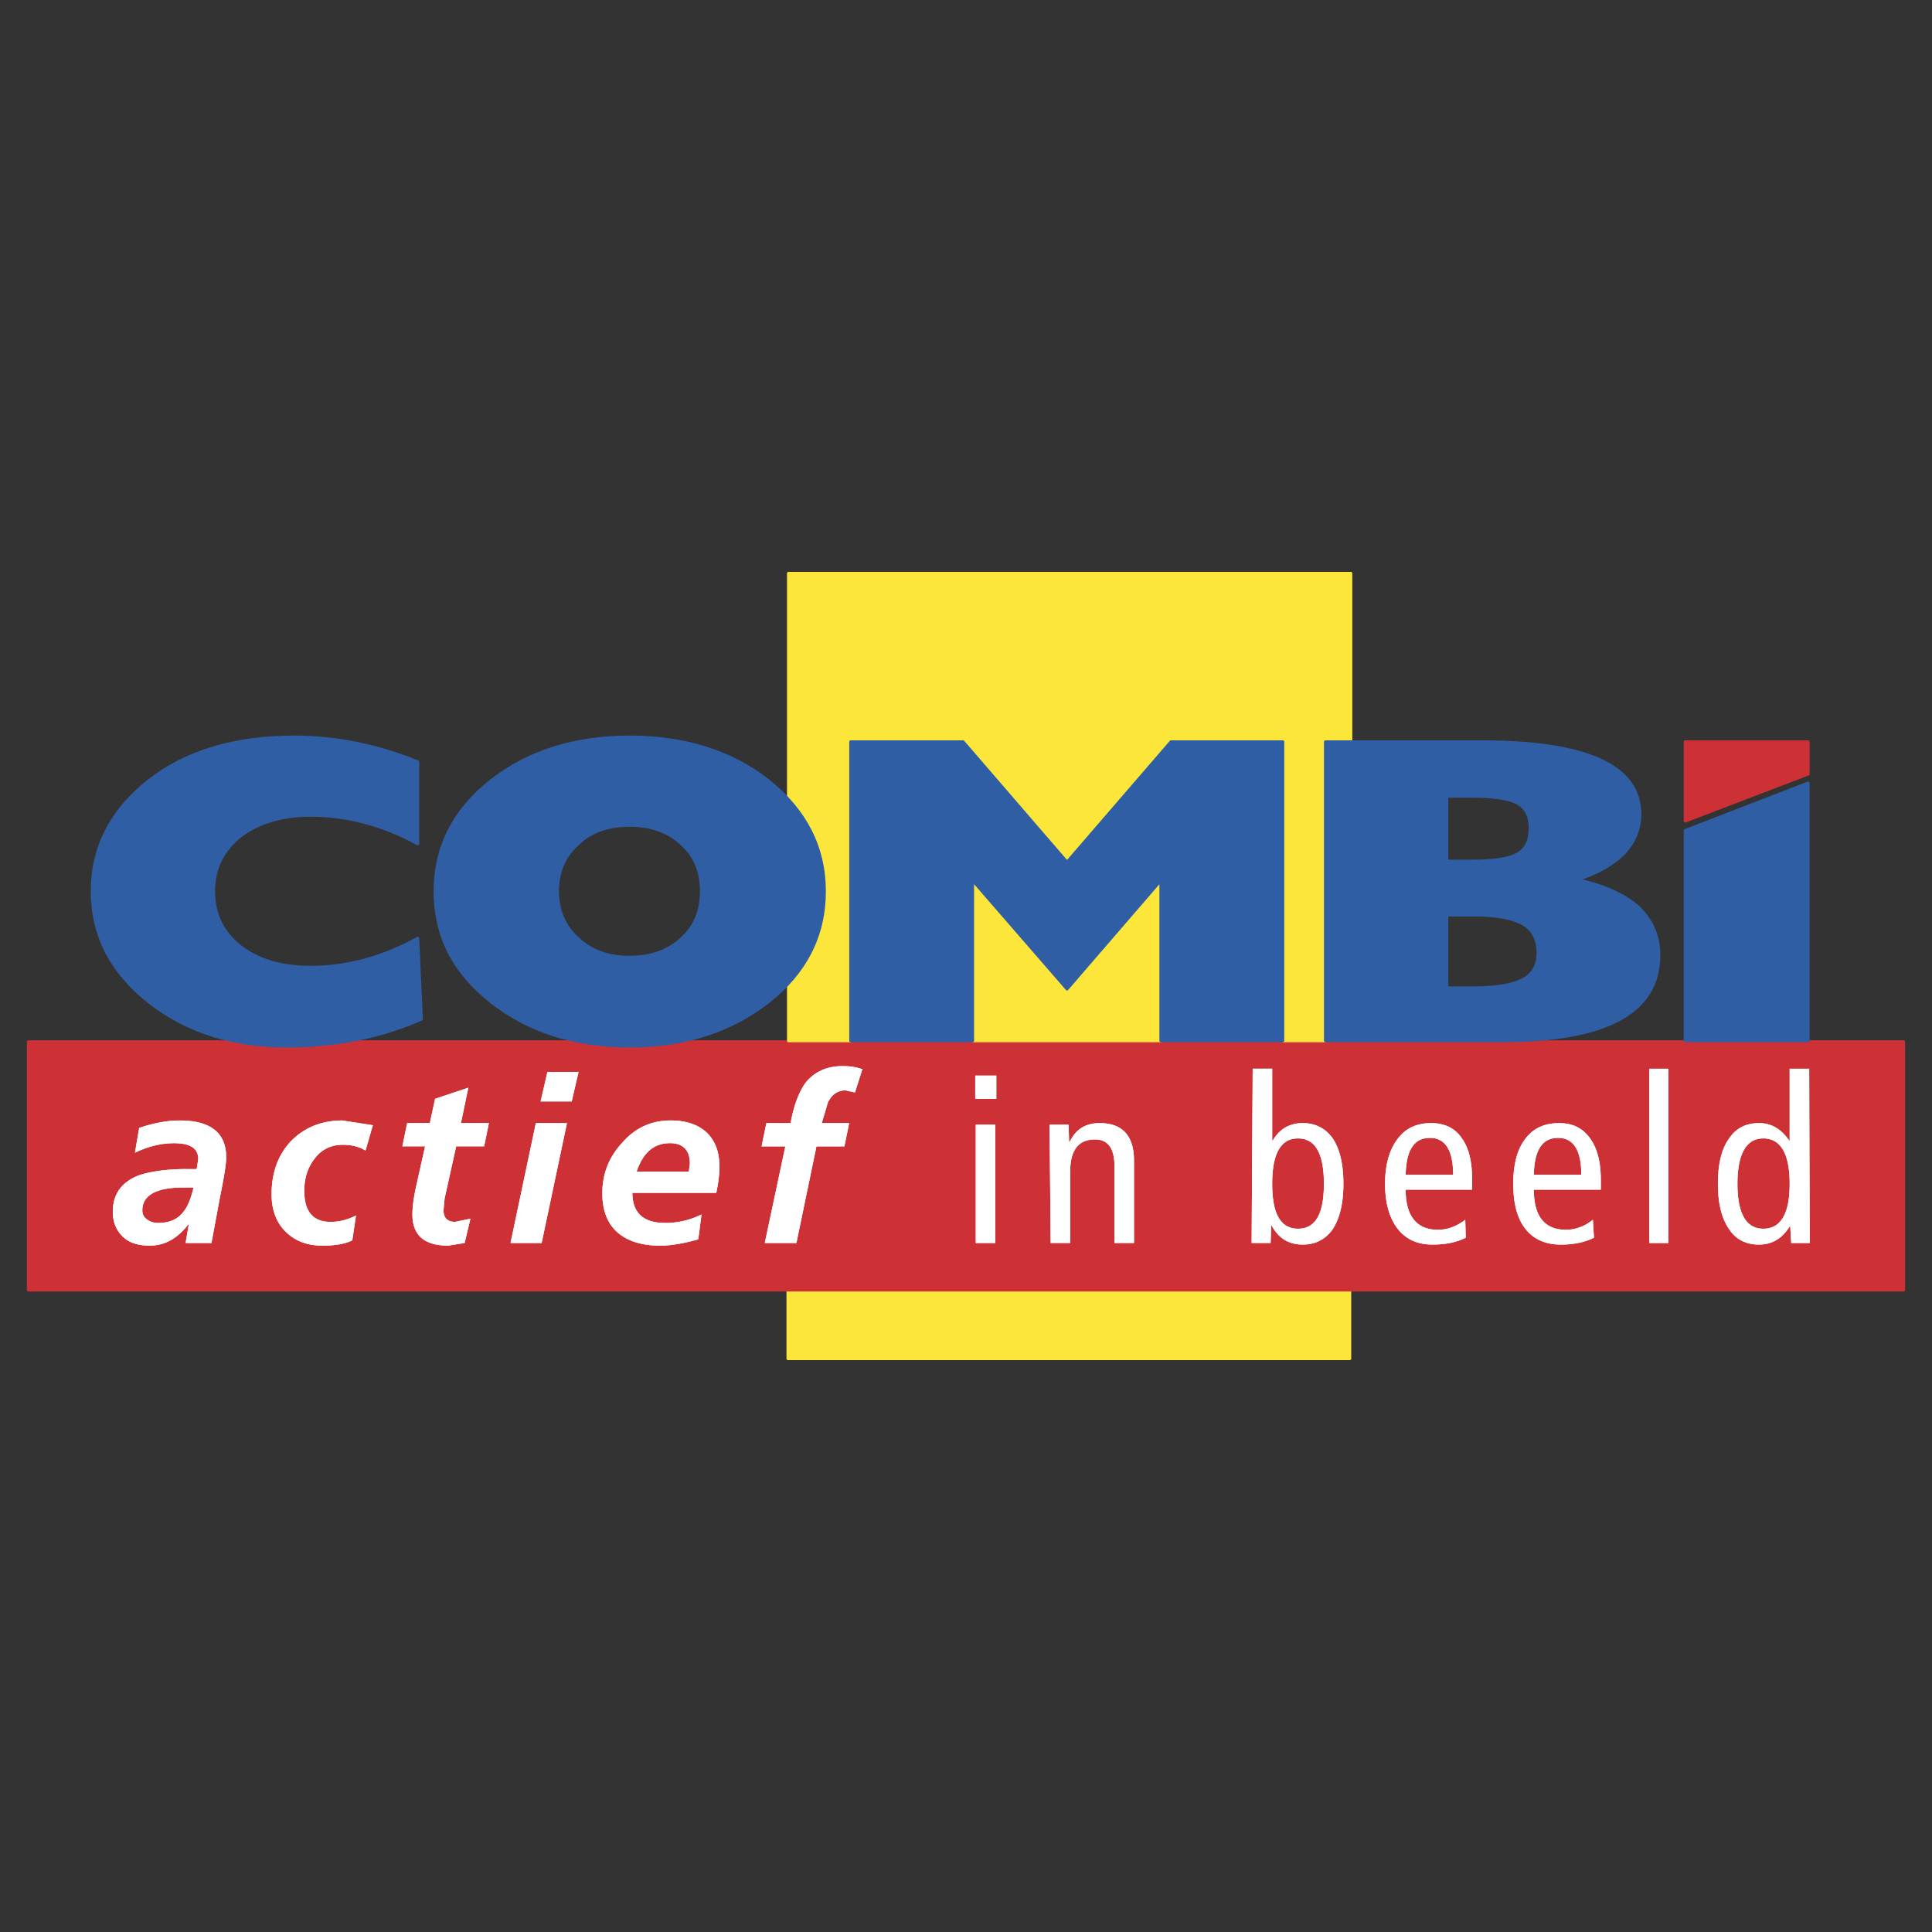
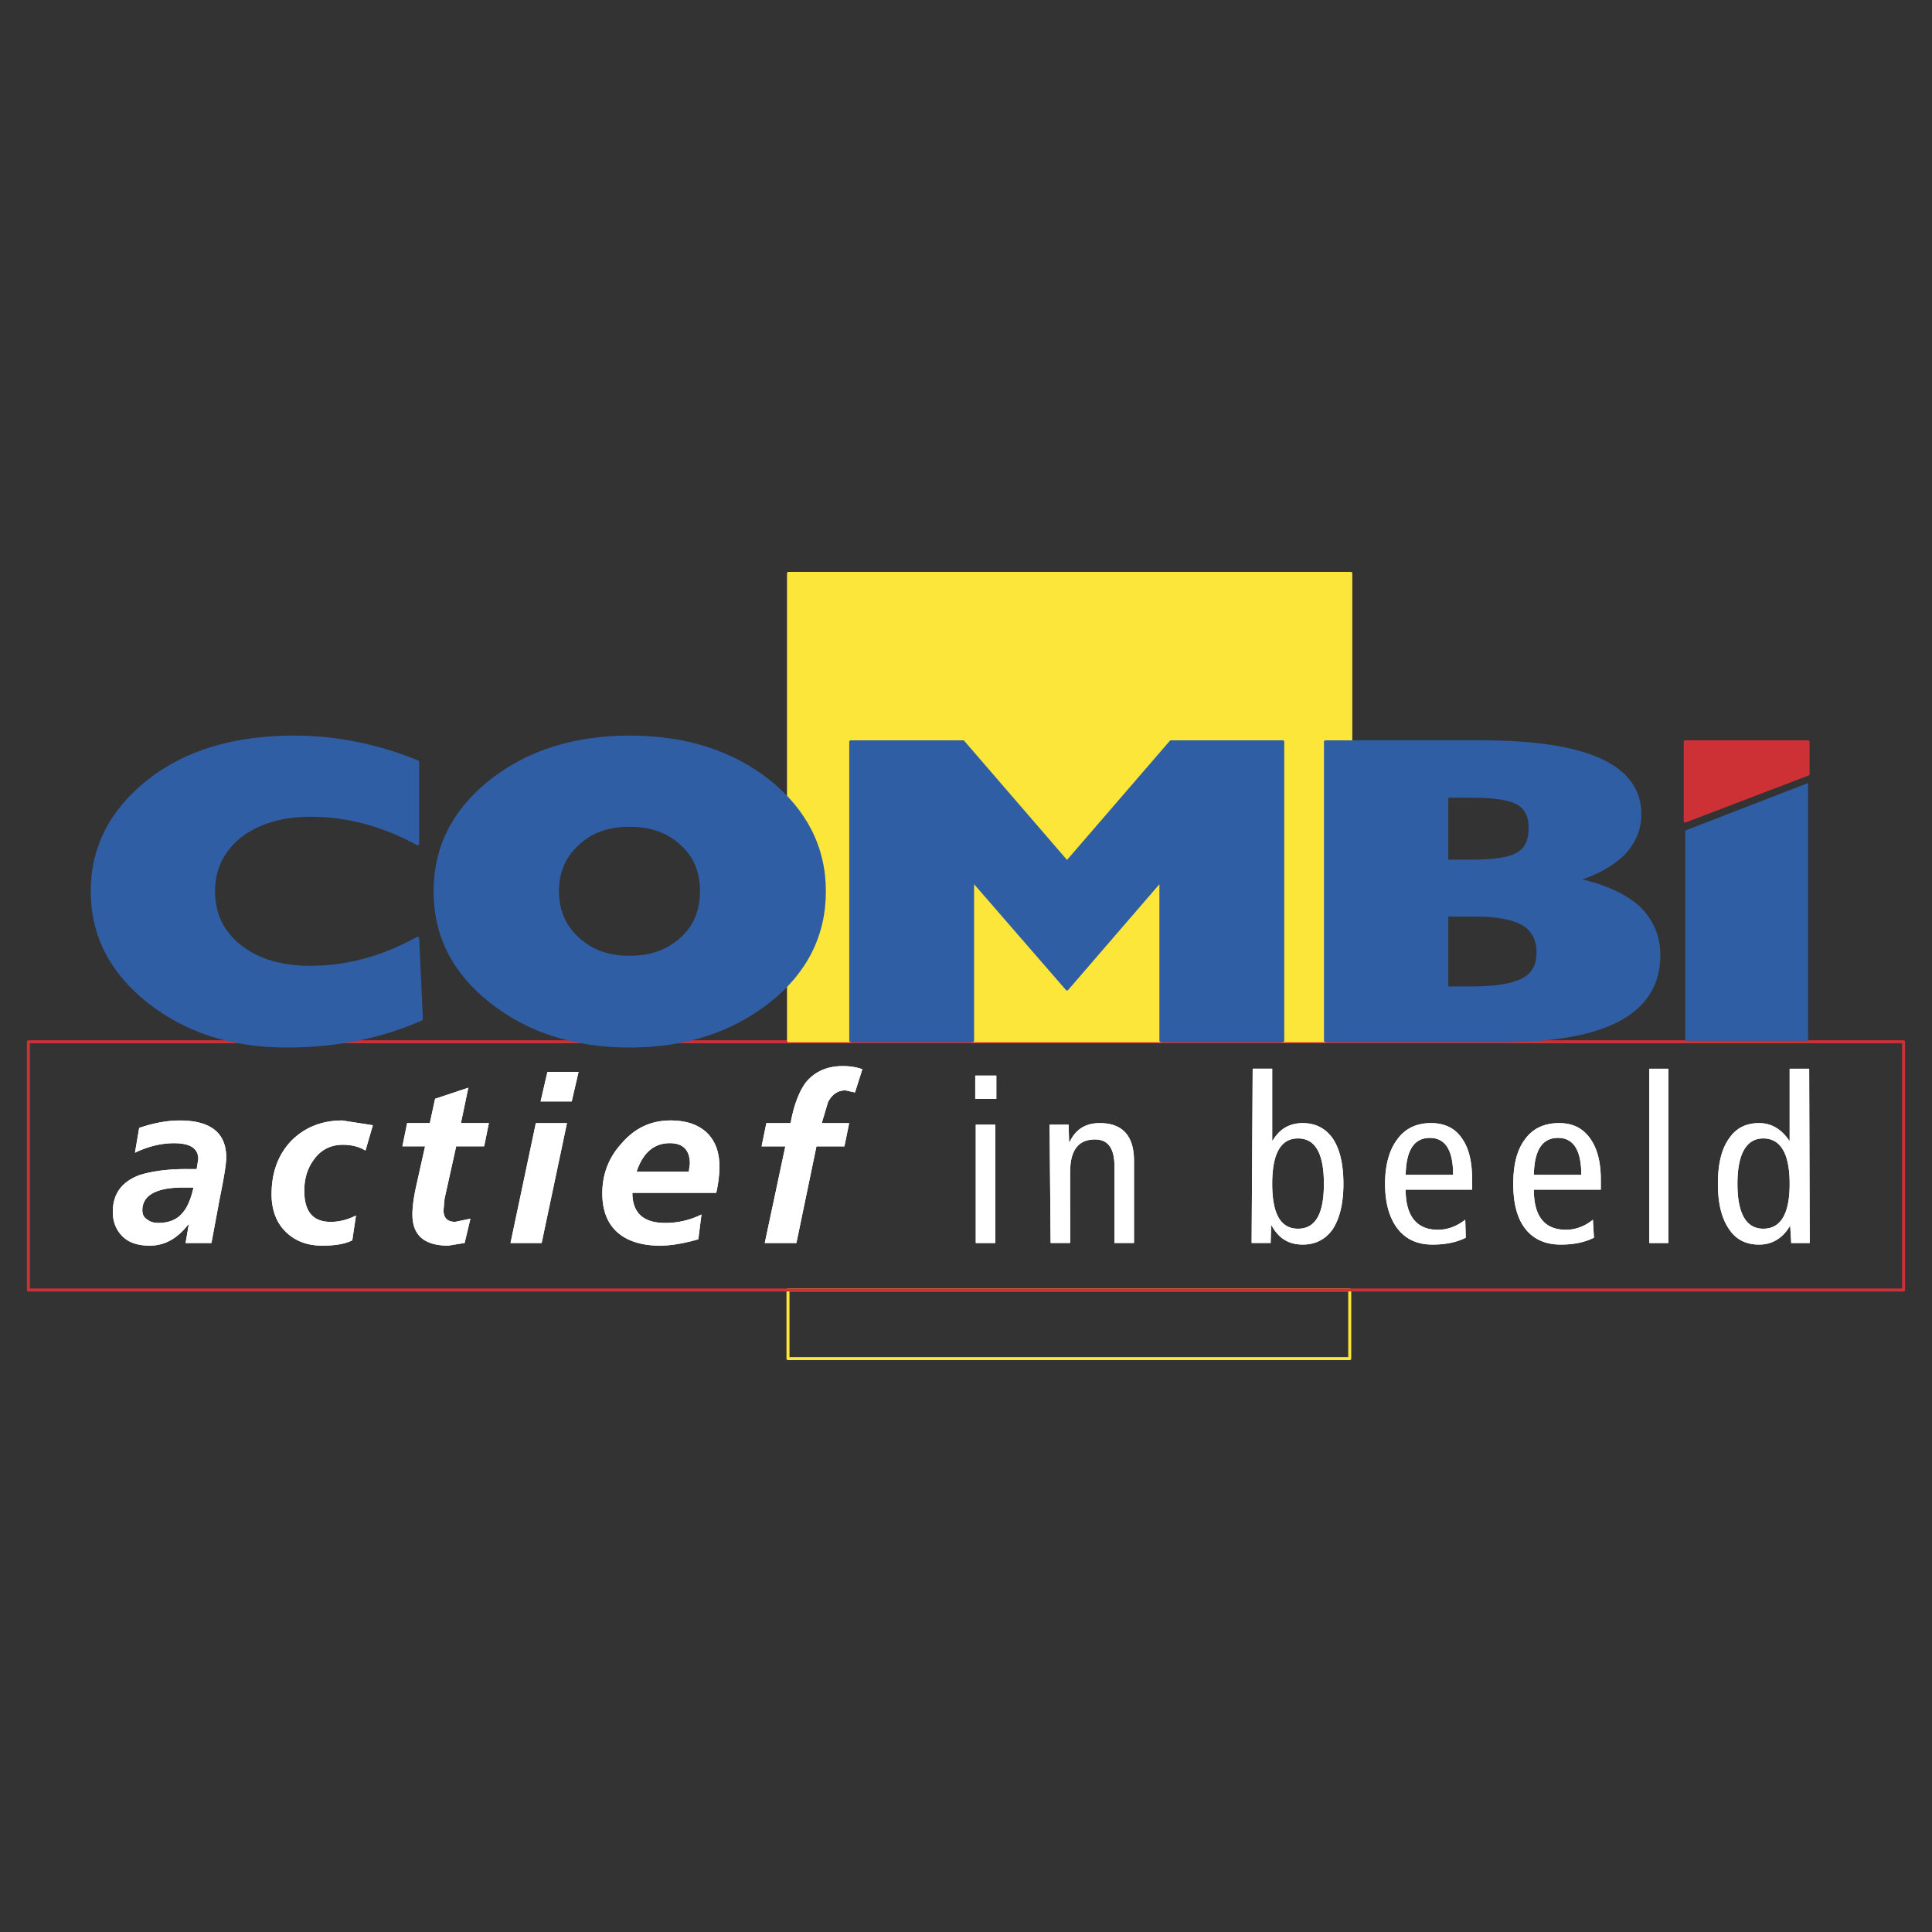
<svg xmlns="http://www.w3.org/2000/svg" width="2500" height="2500" viewBox="0 0 192.756 192.756">
  <rect x="0" y="0" width="192.756" height="192.756" fill="#333333" stroke="none" />
  <path fill-rule="evenodd" clip-rule="evenodd" fill="#fff" fill-opacity="0" d="M0 0h192.756v192.756H0V0z" />
-   <path fill-rule="evenodd" clip-rule="evenodd" fill="#fde63a" d="M134.664 135.551v-6.848H78.617v6.848h56.047z" />
  <path fill="none" stroke="#fde63a" stroke-width=".3" stroke-linecap="round" stroke-linejoin="round" stroke-miterlimit="2.613" d="M134.664 135.551H78.617v-6.848h56.047v6.848z" />
-   <path fill-rule="evenodd" clip-rule="evenodd" fill="#cd3136" d="M189.922 128.703v-24.764H2.834v24.764h187.088z" />
  <path fill="none" stroke="#cd3136" stroke-width=".3" stroke-linecap="round" stroke-linejoin="round" stroke-miterlimit="2.613" d="M189.922 128.703H2.834v-24.764h187.088v24.764z" />
  <path d="M18.57 116.637c-2.052 0-3.631.264-4.736.633-1.736.684-2.579 1.896-2.579 3.635 0 1.055.369 1.896 1.053 2.529.631.58 1.526.844 2.631.844 1.474 0 2.737-.686 3.842-2.109h.052l-.316 1.846h2.579l.842-4.531c.421-2.055.632-3.373.632-4.004 0-2.424-1.526-3.689-4.632-3.689-1.315 0-2.631.264-4.052.738l-.421 2.477c1.315-.633 2.631-.949 3.894-.949 1.631 0 2.421.527 2.421 1.58l-.158 1.002H18.57v-.002zm-.316 1.843h1.053c-.263 1.16-.631 2.002-1.053 2.477-.579.738-1.42 1.055-2.473 1.055-.421 0-.79-.105-1.053-.316-.368-.211-.526-.527-.526-.949 0-1.476 1.368-2.267 4.052-2.267zM28.99 113.896c-1.263 1.371-1.895 3.109-1.895 5.27 0 1.527.474 2.793 1.368 3.688.947.949 2.158 1.424 3.684 1.424 1.263 0 2.263-.158 3-.527l.369-2.477c-.842.422-1.684.633-2.526.633-1.789 0-2.631-1.055-2.631-3.109 0-1.211.316-2.266 1-3.162.685-.947 1.684-1.422 2.842-1.422.895 0 1.684.211 2.263.58l.737-2.529-3.052-.475c-2.107-.001-3.843.737-5.159 2.106zM42.41 114.371l-.895 4.004c-.263 1.213-.368 2.107-.368 2.793 0 2.055 1.158 3.109 3.578 3.109l1.631-.264.579-2.424-1.526.316c-.79 0-1.158-.422-1.158-1.16l.105-1.158 1.158-5.217h2.789l.474-2.318h-2.789l.737-3.529-3.316 1.105-.526 2.424H40.62l-.474 2.318h2.264v.001zM54.619 106.941l-.684 2.952h3.105l.684-2.952h-3.105zM56.566 112.053h-3.105l-2.526 11.961h3.105l2.526-11.961zM62.04 114.055c-1.315 1.424-1.947 3.109-1.947 5.006 0 1.738.526 3.055 1.579 3.951 1 .844 2.421 1.266 4.157 1.266 1.105 0 2.369-.211 3.842-.633l.315-2.477a7.978 7.978 0 0 1-3.631.844c-2.158 0-3.263-1.002-3.263-3.004h8.368c.21-.949.316-1.791.316-2.635 0-1.527-.474-2.635-1.316-3.424-.895-.791-2.053-1.16-3.579-1.16-1.895 0-3.526.738-4.841 2.266zm6.788 2.054l-.105.791h-5.209c.631-1.896 1.736-2.846 3.315-2.846 1.315.001 1.999.686 1.999 2.055zM84.353 108.787l.947.209.737-2.318c-.579-.209-1.21-.314-1.947-.314-1.631 0-2.842.578-3.737 1.686-.631.895-1.158 2.213-1.473 4.004h-2.421l-.474 2.318h2.368l-2.052 9.643h3.157l2-9.643h2.789l.474-2.318h-2.736l.631-2.107c.422-.793 1-1.16 1.737-1.16zM99.404 107.311h-2.105v2.318h2.105v-2.318zM99.299 112.211h-1.947v11.803h1.947v-11.803zM106.771 116.9c0-2.16.842-3.215 2.473-3.215 1.316 0 1.947.896 1.947 2.688v7.641h1.947v-8.221c0-2.475-1.156-3.74-3.42-3.74-1.42 0-2.42.633-3 1.896h-.053l-.053-1.738h-1.895l.105 11.803h1.947V116.9h.002zM132.928 113.527c-.738-1-1.738-1.475-2.947-1.475-1.316 0-2.316.58-3 1.738h-.053v-7.166h-1.947l-.105 17.389h1.895l.053-1.74h.053c.684 1.266 1.684 1.898 3.105 1.898 1.209 0 2.209-.475 2.947-1.477.736-1.105 1.104-2.635 1.104-4.584-.002-2.001-.369-3.528-1.105-4.583zm-6 4.584c0-3.002.842-4.531 2.578-4.531s2.58 1.529 2.58 4.531c0 3.004-.844 4.479-2.58 4.479s-2.578-1.475-2.578-4.479zM145.82 113.527c-.684-1-1.736-1.475-3.053-1.475-1.42 0-2.578.527-3.367 1.633-.789 1.055-1.211 2.529-1.211 4.426s.422 3.373 1.211 4.426c.842 1.107 2 1.635 3.525 1.635 1.264 0 2.369-.211 3.316-.686l-.053-1.791c-.895.684-1.789 1-2.736 1-2.105 0-3.211-1.369-3.211-4.004h6.631v-1c.001-1.793-.315-3.162-1.052-4.164zm-.841 3.69h-4.736c.053-2.477.842-3.689 2.42-3.689 1.526-.001 2.316 1.212 2.316 3.689zM152.135 113.686c-.789 1.055-1.156 2.529-1.156 4.426s.367 3.373 1.156 4.426c.844 1.107 2.053 1.635 3.58 1.635 1.262 0 2.367-.211 3.314-.686l-.105-1.791c-.842.684-1.789 1-2.684 1-2.158 0-3.209-1.369-3.209-4.004h6.682v-1c0-1.793-.367-3.162-1.104-4.164-.738-1-1.738-1.475-3.053-1.475-1.474 0-2.63.527-3.421 1.633zm3.316-.159c1.525 0 2.316 1.213 2.316 3.689h-4.736c.051-2.476.842-3.689 2.42-3.689zM166.449 106.625h-1.894v17.389h1.894v-17.389zM180.502 106.625h-1.947v7.166h-.053c-.789-1.158-1.789-1.738-3-1.738-1.264 0-2.264.475-2.947 1.475-.789 1.055-1.158 2.582-1.158 4.584 0 1.949.369 3.479 1.158 4.584.684 1.002 1.684 1.477 2.947 1.477 1.314 0 2.367-.633 3.105-1.898l.104 1.74h1.844l-.053-17.39zm-7.158 11.486c0-3.002.895-4.531 2.578-4.531 1.738 0 2.633 1.529 2.633 4.531 0 3.004-.895 4.479-2.633 4.479-1.684 0-2.578-1.475-2.578-4.479z" fill-rule="evenodd" clip-rule="evenodd" fill="#fff" />
  <path d="M18.57 116.637c-2.052 0-3.631.264-4.736.633-1.736.684-2.579 1.896-2.579 3.635 0 1.055.369 1.896 1.053 2.529.631.58 1.526.844 2.631.844 1.474 0 2.737-.686 3.842-2.109h.052l-.316 1.846h2.579l.842-4.531c.421-2.055.632-3.373.632-4.004 0-2.424-1.526-3.689-4.632-3.689-1.315 0-2.631.264-4.052.738l-.421 2.477c1.315-.633 2.631-.949 3.894-.949 1.631 0 2.421.527 2.421 1.58l-.158 1.002H18.57v-.002zm-.316 1.843h1.053c-.263 1.16-.631 2.002-1.053 2.477-.579.738-1.42 1.055-2.473 1.055-.421 0-.79-.105-1.053-.316-.368-.211-.526-.527-.526-.949 0-1.476 1.368-2.267 4.052-2.267zM28.99 113.896c-1.263 1.371-1.895 3.109-1.895 5.27 0 1.527.474 2.793 1.368 3.688.947.949 2.158 1.424 3.684 1.424 1.263 0 2.263-.158 3-.527l.369-2.477c-.842.422-1.684.633-2.526.633-1.789 0-2.631-1.055-2.631-3.109 0-1.211.316-2.266 1-3.162.685-.947 1.684-1.422 2.842-1.422.895 0 1.684.211 2.263.58l.737-2.529-3.052-.475c-2.107-.001-3.843.737-5.159 2.106zM42.41 114.371l-.895 4.004c-.263 1.213-.368 2.107-.368 2.793 0 2.055 1.158 3.109 3.578 3.109l1.631-.264.579-2.424-1.526.316c-.79 0-1.158-.422-1.158-1.16l.105-1.158 1.158-5.217h2.789l.474-2.318h-2.789l.737-3.529-3.316 1.105-.526 2.424H40.62l-.474 2.318h2.264v.001zM54.619 106.941l-.684 2.952h3.105l.684-2.952h-3.105zM56.566 112.053h-3.105l-2.526 11.961h3.105l2.526-11.961zM62.04 114.055c-1.315 1.424-1.947 3.109-1.947 5.006 0 1.738.526 3.055 1.579 3.951 1 .844 2.421 1.266 4.157 1.266 1.105 0 2.369-.211 3.842-.633l.315-2.477a7.978 7.978 0 0 1-3.631.844c-2.158 0-3.263-1.002-3.263-3.004h8.368c.21-.949.316-1.791.316-2.635 0-1.527-.474-2.635-1.316-3.424-.895-.791-2.053-1.16-3.579-1.16-1.895 0-3.526.738-4.841 2.266zm6.788 2.054l-.105.791h-5.209c.631-1.896 1.736-2.846 3.315-2.846 1.315.001 1.999.686 1.999 2.055zM84.353 108.787l.947.209.737-2.318c-.579-.209-1.21-.314-1.947-.314-1.631 0-2.842.578-3.737 1.686-.631.895-1.158 2.213-1.473 4.004h-2.421l-.474 2.318h2.368l-2.052 9.643h3.157l2-9.643h2.789l.474-2.318h-2.736l.631-2.107c.422-.793 1-1.16 1.737-1.16zM99.404 107.311h-2.105v2.318h2.105v-2.318zM99.299 112.211h-1.947v11.803h1.947v-11.803zM106.771 116.9c0-2.16.842-3.215 2.473-3.215 1.316 0 1.947.896 1.947 2.688v7.641h1.947v-8.221c0-2.475-1.156-3.74-3.42-3.74-1.42 0-2.42.633-3 1.896h-.053l-.053-1.738h-1.895l.105 11.803h1.947V116.9h.002zM132.928 113.527c-.738-1-1.738-1.475-2.947-1.475-1.316 0-2.316.58-3 1.738h-.053v-7.166h-1.947l-.105 17.389h1.895l.053-1.74h.053c.684 1.266 1.684 1.898 3.105 1.898 1.209 0 2.209-.475 2.947-1.477.736-1.105 1.104-2.635 1.104-4.584-.002-2.001-.369-3.528-1.105-4.583zm-6 4.584c0-3.002.842-4.531 2.578-4.531s2.58 1.529 2.58 4.531c0 3.004-.844 4.479-2.58 4.479s-2.578-1.475-2.578-4.479zM145.82 113.527c-.684-1-1.736-1.475-3.053-1.475-1.42 0-2.578.527-3.367 1.633-.789 1.055-1.211 2.529-1.211 4.426s.422 3.373 1.211 4.426c.842 1.107 2 1.635 3.525 1.635 1.264 0 2.369-.211 3.316-.686l-.053-1.791c-.895.684-1.789 1-2.736 1-2.105 0-3.211-1.369-3.211-4.004h6.631v-1c.001-1.793-.315-3.162-1.052-4.164zm-.841 3.69h-4.736c.053-2.477.842-3.689 2.42-3.689 1.526-.001 2.316 1.212 2.316 3.689zM152.135 113.686c-.789 1.055-1.156 2.529-1.156 4.426s.367 3.373 1.156 4.426c.844 1.107 2.053 1.635 3.58 1.635 1.262 0 2.367-.211 3.314-.686l-.105-1.791c-.842.684-1.789 1-2.684 1-2.158 0-3.209-1.369-3.209-4.004h6.682v-1c0-1.793-.367-3.162-1.104-4.164-.738-1-1.738-1.475-3.053-1.475-1.474 0-2.63.527-3.421 1.633zm3.316-.159c1.525 0 2.316 1.213 2.316 3.689h-4.736c.051-2.476.842-3.689 2.42-3.689zM166.449 106.625h-1.894v17.389h1.894v-17.389zM180.502 106.625h-1.947v7.166h-.053c-.789-1.158-1.789-1.738-3-1.738-1.264 0-2.264.475-2.947 1.475-.789 1.055-1.158 2.582-1.158 4.584 0 1.949.369 3.479 1.158 4.584.684 1.002 1.684 1.477 2.947 1.477 1.314 0 2.367-.633 3.105-1.898l.104 1.74h1.844l-.053-17.39zm-7.158 11.486c0-3.002.895-4.531 2.578-4.531 1.738 0 2.633 1.529 2.633 4.531 0 3.004-.895 4.479-2.633 4.479-1.684 0-2.578-1.475-2.578-4.479z" fill-rule="evenodd" clip-rule="evenodd" fill="#fff" />
  <path d="M134.77 74.012V57.205h-56.1v22.603c2.368 2.582 3.578 5.638 3.578 9.115 0 3.53-1.21 6.586-3.578 9.114v5.797h6.209V74.012h11.209l10.369 12.013 10.367-12.013h11.156v29.822h4.262V74.012h2.528z" fill-rule="evenodd" clip-rule="evenodd" fill="#fde63a" />
  <path d="M134.77 74.012h-2.527v29.822h-4.262V74.012h-11.156l-10.367 12.013-10.37-12.013H84.879v29.822H78.67v-5.797m-.001 0c2.368-2.528 3.578-5.584 3.578-9.114 0-3.478-1.21-6.534-3.578-9.115m0 0V57.205h56.1v16.808" fill="none" stroke="#fde63a" stroke-width=".3" stroke-linecap="round" stroke-linejoin="round" stroke-miterlimit="2.613" />
  <path fill-rule="evenodd" clip-rule="evenodd" fill="#fde63a" d="M115.824 87.816l-9.367 10.854-9.422-10.854v16.018h18.789V87.816z" />
  <path fill="none" stroke="#fde63a" stroke-width=".3" stroke-linecap="round" stroke-linejoin="round" stroke-miterlimit="2.613" d="M115.824 87.816v16.018H97.035V87.816l9.422 10.854 9.367-10.854z" />
-   <path fill-rule="evenodd" clip-rule="evenodd" fill="#cd3136" d="M180.396 77.226v-3.214h-12.261v7.903l12.261-4.689z" />
+   <path fill-rule="evenodd" clip-rule="evenodd" fill="#cd3136" d="M180.396 77.226v-3.214h-12.261v7.903l12.261-4.689" />
  <path fill="none" stroke="#cd3136" stroke-width=".3" stroke-linecap="round" stroke-linejoin="round" stroke-miterlimit="2.613" d="M180.396 74.012h-12.261v7.903l12.261-4.689v-3.214z" />
  <path d="M29.358 73.538c-6 0-10.841 1.475-14.525 4.373-3.736 2.951-5.631 6.639-5.631 11.012s1.895 8.062 5.631 11.013c3.736 2.949 8.315 4.426 13.788 4.426 4.894 0 9.368-.896 13.42-2.688l-.368-8.062c-3.526 1.95-7.105 2.898-10.684 2.898-2.895 0-5.263-.685-7.052-2.107-1.737-1.37-2.632-3.214-2.632-5.479s.895-4.057 2.632-5.48c1.789-1.37 4.157-2.107 7.052-2.107 3.631 0 7.21.949 10.684 2.846v-8.167c-4-1.635-8.157-2.478-12.315-2.478z" fill-rule="evenodd" clip-rule="evenodd" fill="#2f5ea5" />
  <path d="M14.833 77.911c-3.736 2.951-5.631 6.639-5.631 11.012s1.895 8.062 5.631 11.013c3.736 2.949 8.315 4.426 13.788 4.426 4.894 0 9.368-.896 13.42-2.688m.001 0l-.368-8.062m-.001 0c-3.526 1.95-7.105 2.898-10.684 2.898-2.895 0-5.263-.685-7.052-2.107-1.737-1.37-2.632-3.214-2.632-5.479s.895-4.057 2.632-5.48c1.789-1.37 4.157-2.107 7.052-2.107 3.631 0 7.21.949 10.684 2.846m0-.002v-8.167m0 0c-4-1.633-8.158-2.476-12.315-2.476-6 0-10.841 1.475-14.525 4.373" fill="none" stroke="#2f5ea5" stroke-width=".3" stroke-linecap="round" stroke-linejoin="round" stroke-miterlimit="2.613" />
  <path d="M76.669 77.911c-3.684-2.898-8.314-4.373-13.841-4.373-5.525 0-10.157 1.475-13.841 4.373-3.736 2.951-5.579 6.639-5.579 11.012 0 4.426 1.842 8.062 5.579 11.013 3.737 2.949 8.368 4.426 13.841 4.426s10.052-1.477 13.841-4.426c3.684-2.898 5.578-6.587 5.578-11.013.001-4.373-1.894-8.061-5.578-11.012zm-13.84 4.425c2.053 0 3.789.58 5.157 1.845 1.369 1.211 2 2.792 2 4.742 0 1.896-.631 3.53-2 4.742-1.368 1.265-3.104 1.844-5.157 1.844-2.104 0-3.789-.58-5.157-1.844-1.368-1.212-2.053-2.845-2.053-4.742 0-1.95.685-3.53 2.053-4.742 1.315-1.264 3.052-1.845 5.157-1.845z" fill-rule="evenodd" clip-rule="evenodd" fill="#2f5ea5" />
  <path d="M67.986 84.181c1.369 1.211 2 2.792 2 4.742 0 1.896-.631 3.53-2 4.742-1.368 1.265-3.104 1.844-5.157 1.844-2.104 0-3.789-.58-5.157-1.844-1.368-1.212-2.053-2.845-2.053-4.742 0-1.95.685-3.53 2.053-4.742 1.315-1.265 3.053-1.845 5.157-1.845 2.052 0 3.789.581 5.157 1.845m-5.157-10.643c-5.525 0-10.157 1.475-13.841 4.373-3.736 2.951-5.579 6.639-5.579 11.012 0 4.426 1.842 8.062 5.579 11.013 3.737 2.949 8.368 4.426 13.841 4.426s10.052-1.477 13.841-4.426c3.684-2.898 5.578-6.587 5.578-11.013 0-4.373-1.895-8.061-5.578-11.012-3.685-2.898-8.315-4.373-13.841-4.373" fill="none" stroke="#2f5ea5" stroke-width=".3" stroke-linecap="round" stroke-linejoin="round" stroke-miterlimit="2.613" />
  <path fill-rule="evenodd" clip-rule="evenodd" fill="#2f5ea5" d="M127.98 74.012h-11.156l-10.367 12.013-10.369-12.013H84.879v29.822h12.156V87.816l9.422 10.854 9.367-10.854v16.018h12.156V74.012z" />
  <path fill="none" stroke="#2f5ea5" stroke-width=".3" stroke-linecap="round" stroke-linejoin="round" stroke-miterlimit="2.613" d="M116.824 74.012l-10.367 12.013-10.369-12.013H84.879v29.822h12.156V87.816l9.422 10.854 9.367-10.854v16.018h12.156V74.012h-11.156z" />
  <path d="M147.82 74.012h-15.578v29.822h17.631c10.42 0 15.629-2.846 15.629-8.536 0-1.897-.684-3.477-2.051-4.794-1.422-1.265-3.475-2.16-6.105-2.74 2-.632 3.578-1.528 4.684-2.634 1.053-1.159 1.578-2.424 1.578-3.899-.001-4.795-5.262-7.219-15.788-7.219zm-3.472 5.427h2.525c2.105 0 3.578.211 4.42.632.947.474 1.369 1.317 1.369 2.529 0 1.317-.422 2.213-1.42 2.688-.791.421-2.316.632-4.475.632h-2.42v-6.481h.001zm0 11.854h2.789c2.209 0 3.789.316 4.736.843 1.053.58 1.578 1.581 1.578 2.898 0 1.317-.525 2.213-1.578 2.741-1.053.525-2.686.789-5 .789h-2.525v-7.271z" fill-rule="evenodd" clip-rule="evenodd" fill="#2f5ea5" />
  <path d="M132.242 74.012v29.822h17.631m0 0c10.42 0 15.629-2.846 15.629-8.536 0-1.897-.684-3.477-2.051-4.794-1.422-1.265-3.475-2.16-6.105-2.74 2-.632 3.578-1.528 4.684-2.634 1.053-1.159 1.578-2.424 1.578-3.899 0-4.794-5.262-7.218-15.787-7.218m-.001-.001h-15.578m14.895 17.281c2.209 0 3.789.316 4.736.843 1.053.58 1.578 1.581 1.578 2.898 0 1.317-.525 2.213-1.578 2.741-1.053.525-2.686.789-5 .789m0 0h-2.525v-7.271h2.789m-.264-11.854c2.105 0 3.578.211 4.42.632.947.474 1.369 1.317 1.369 2.529 0 1.317-.422 2.213-1.42 2.688-.791.421-2.316.632-4.475.632m.001-.001h-2.42v-6.48h2.525" fill="none" stroke="#2f5ea5" stroke-width=".3" stroke-linecap="round" stroke-linejoin="round" stroke-miterlimit="2.613" />
  <path fill-rule="evenodd" clip-rule="evenodd" fill="#2f5ea5" d="M168.135 82.864v20.97h12.261V78.122l-12.261 4.742z" />
-   <path fill="none" stroke="#2f5ea5" stroke-width=".3" stroke-linecap="round" stroke-linejoin="round" stroke-miterlimit="2.613" d="M168.135 103.834h12.261V78.122l-12.261 4.742v20.97z" />
</svg>